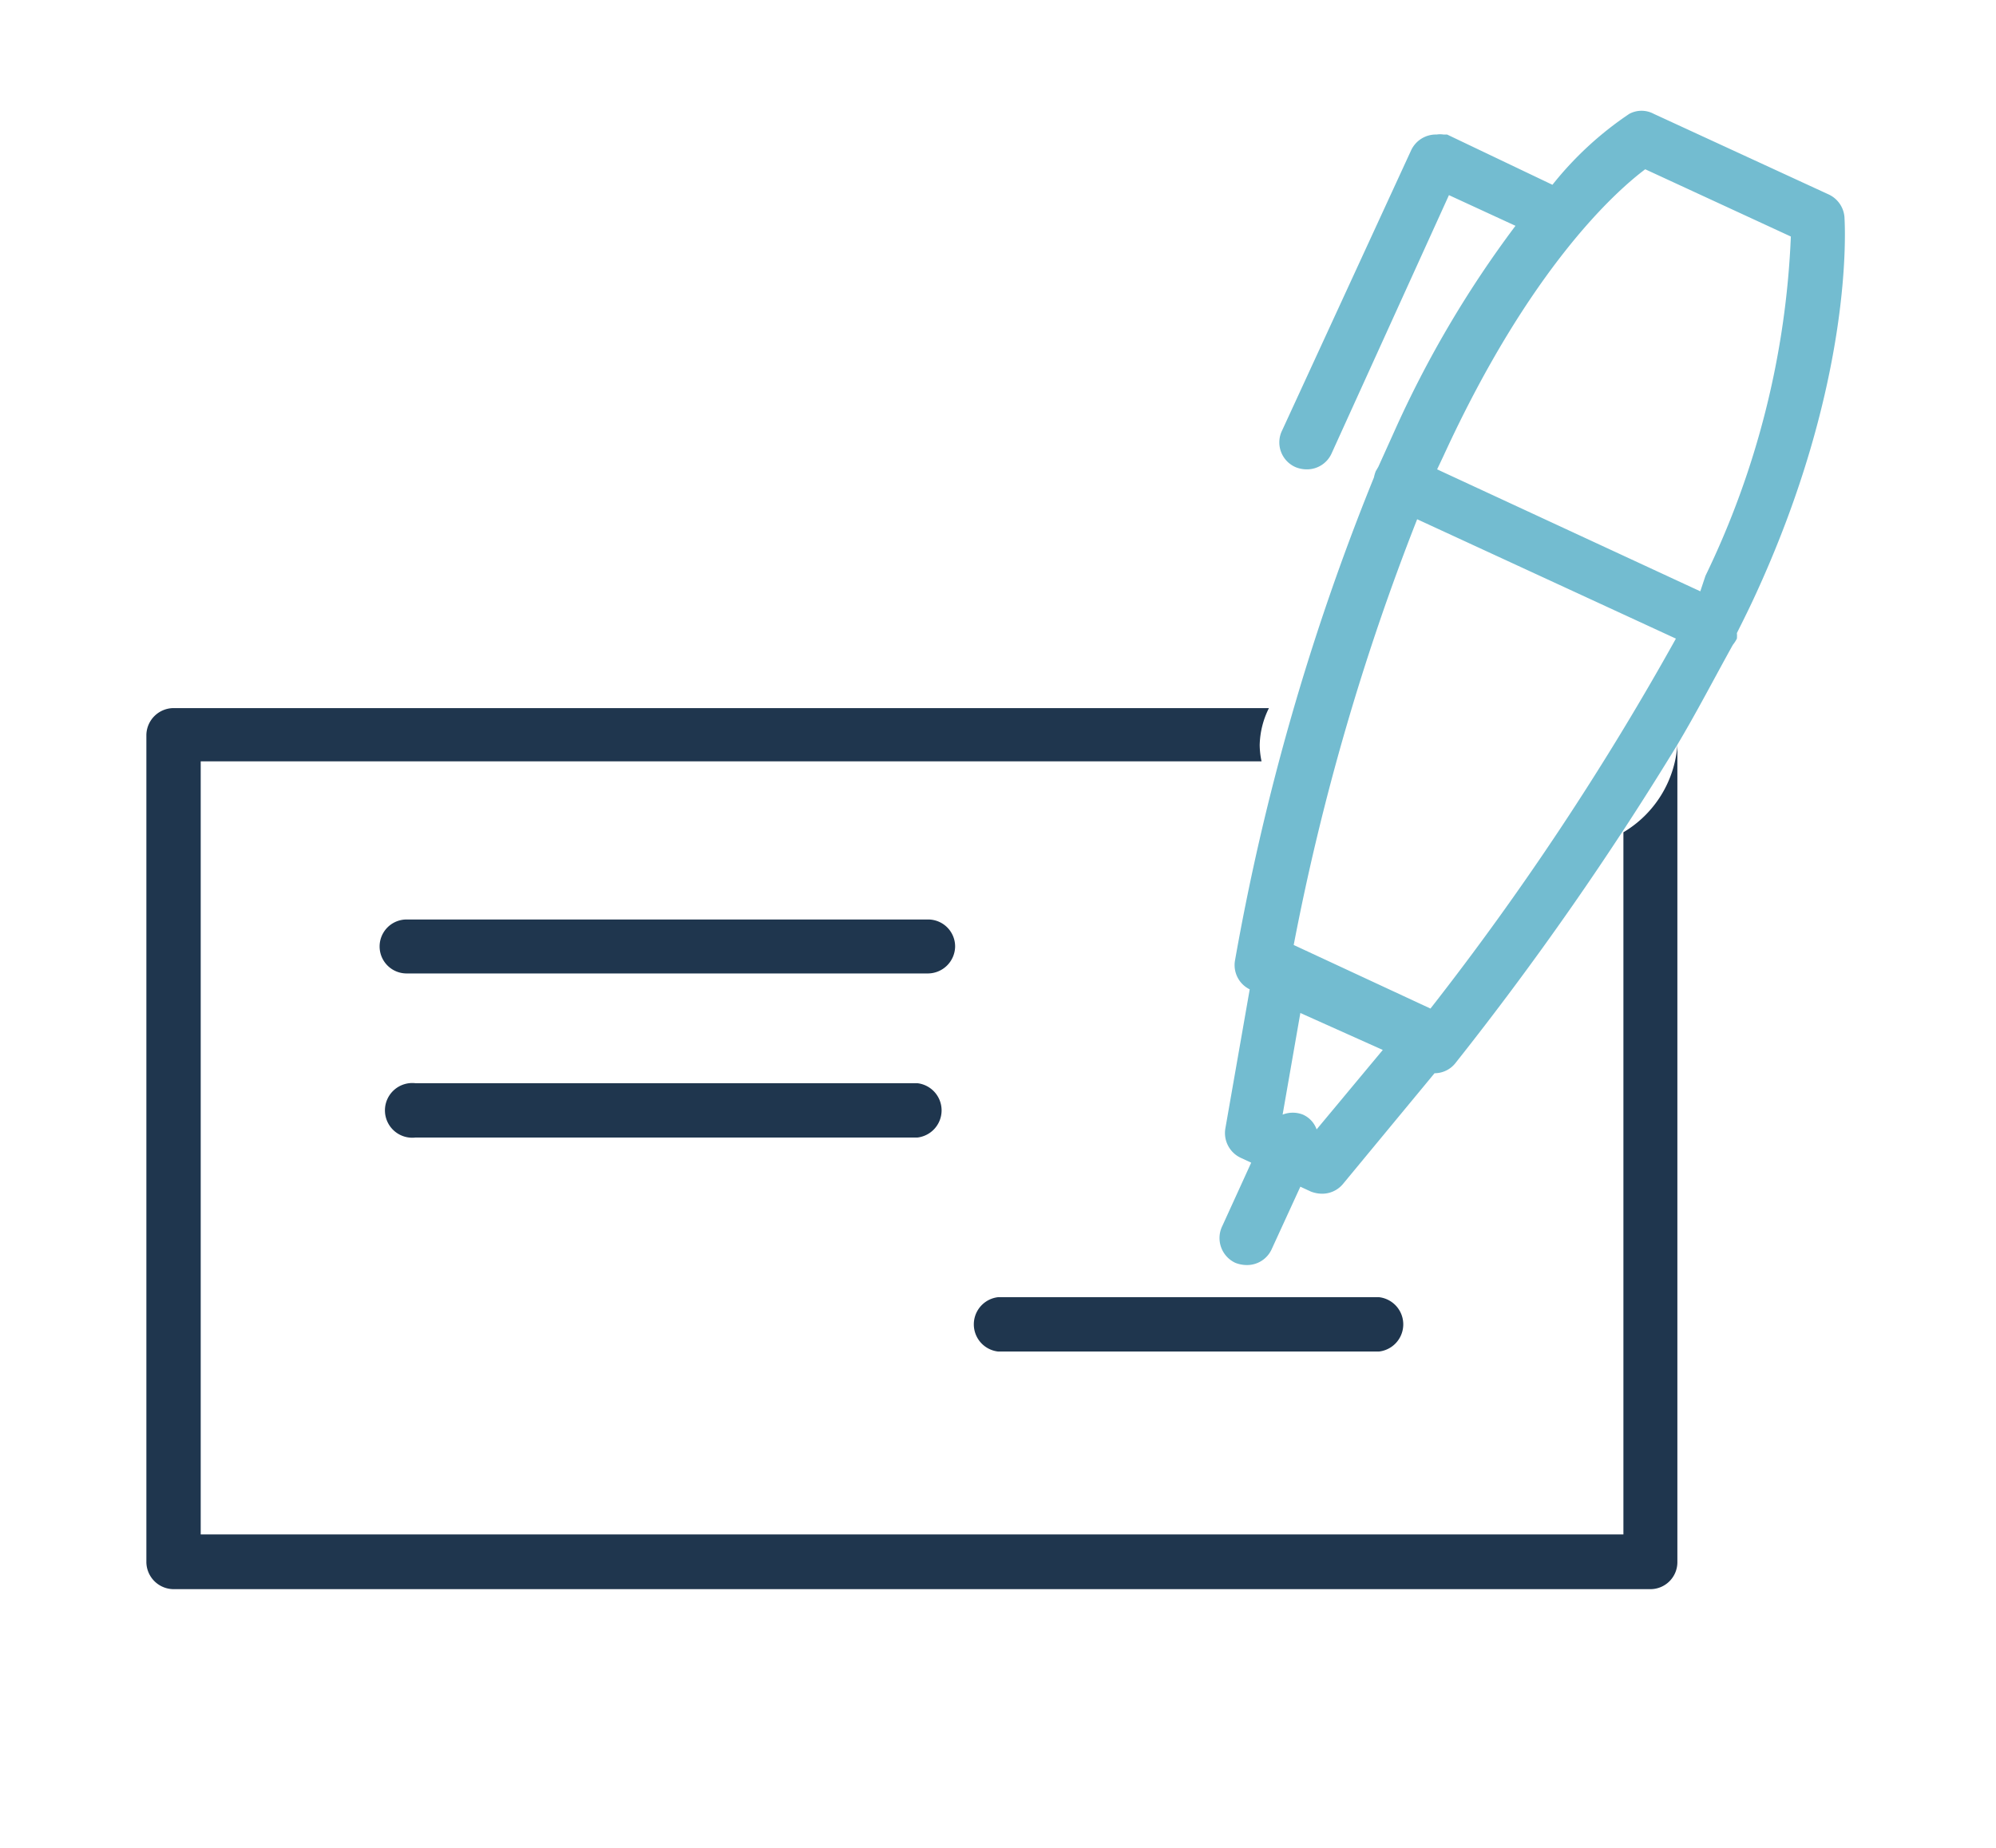
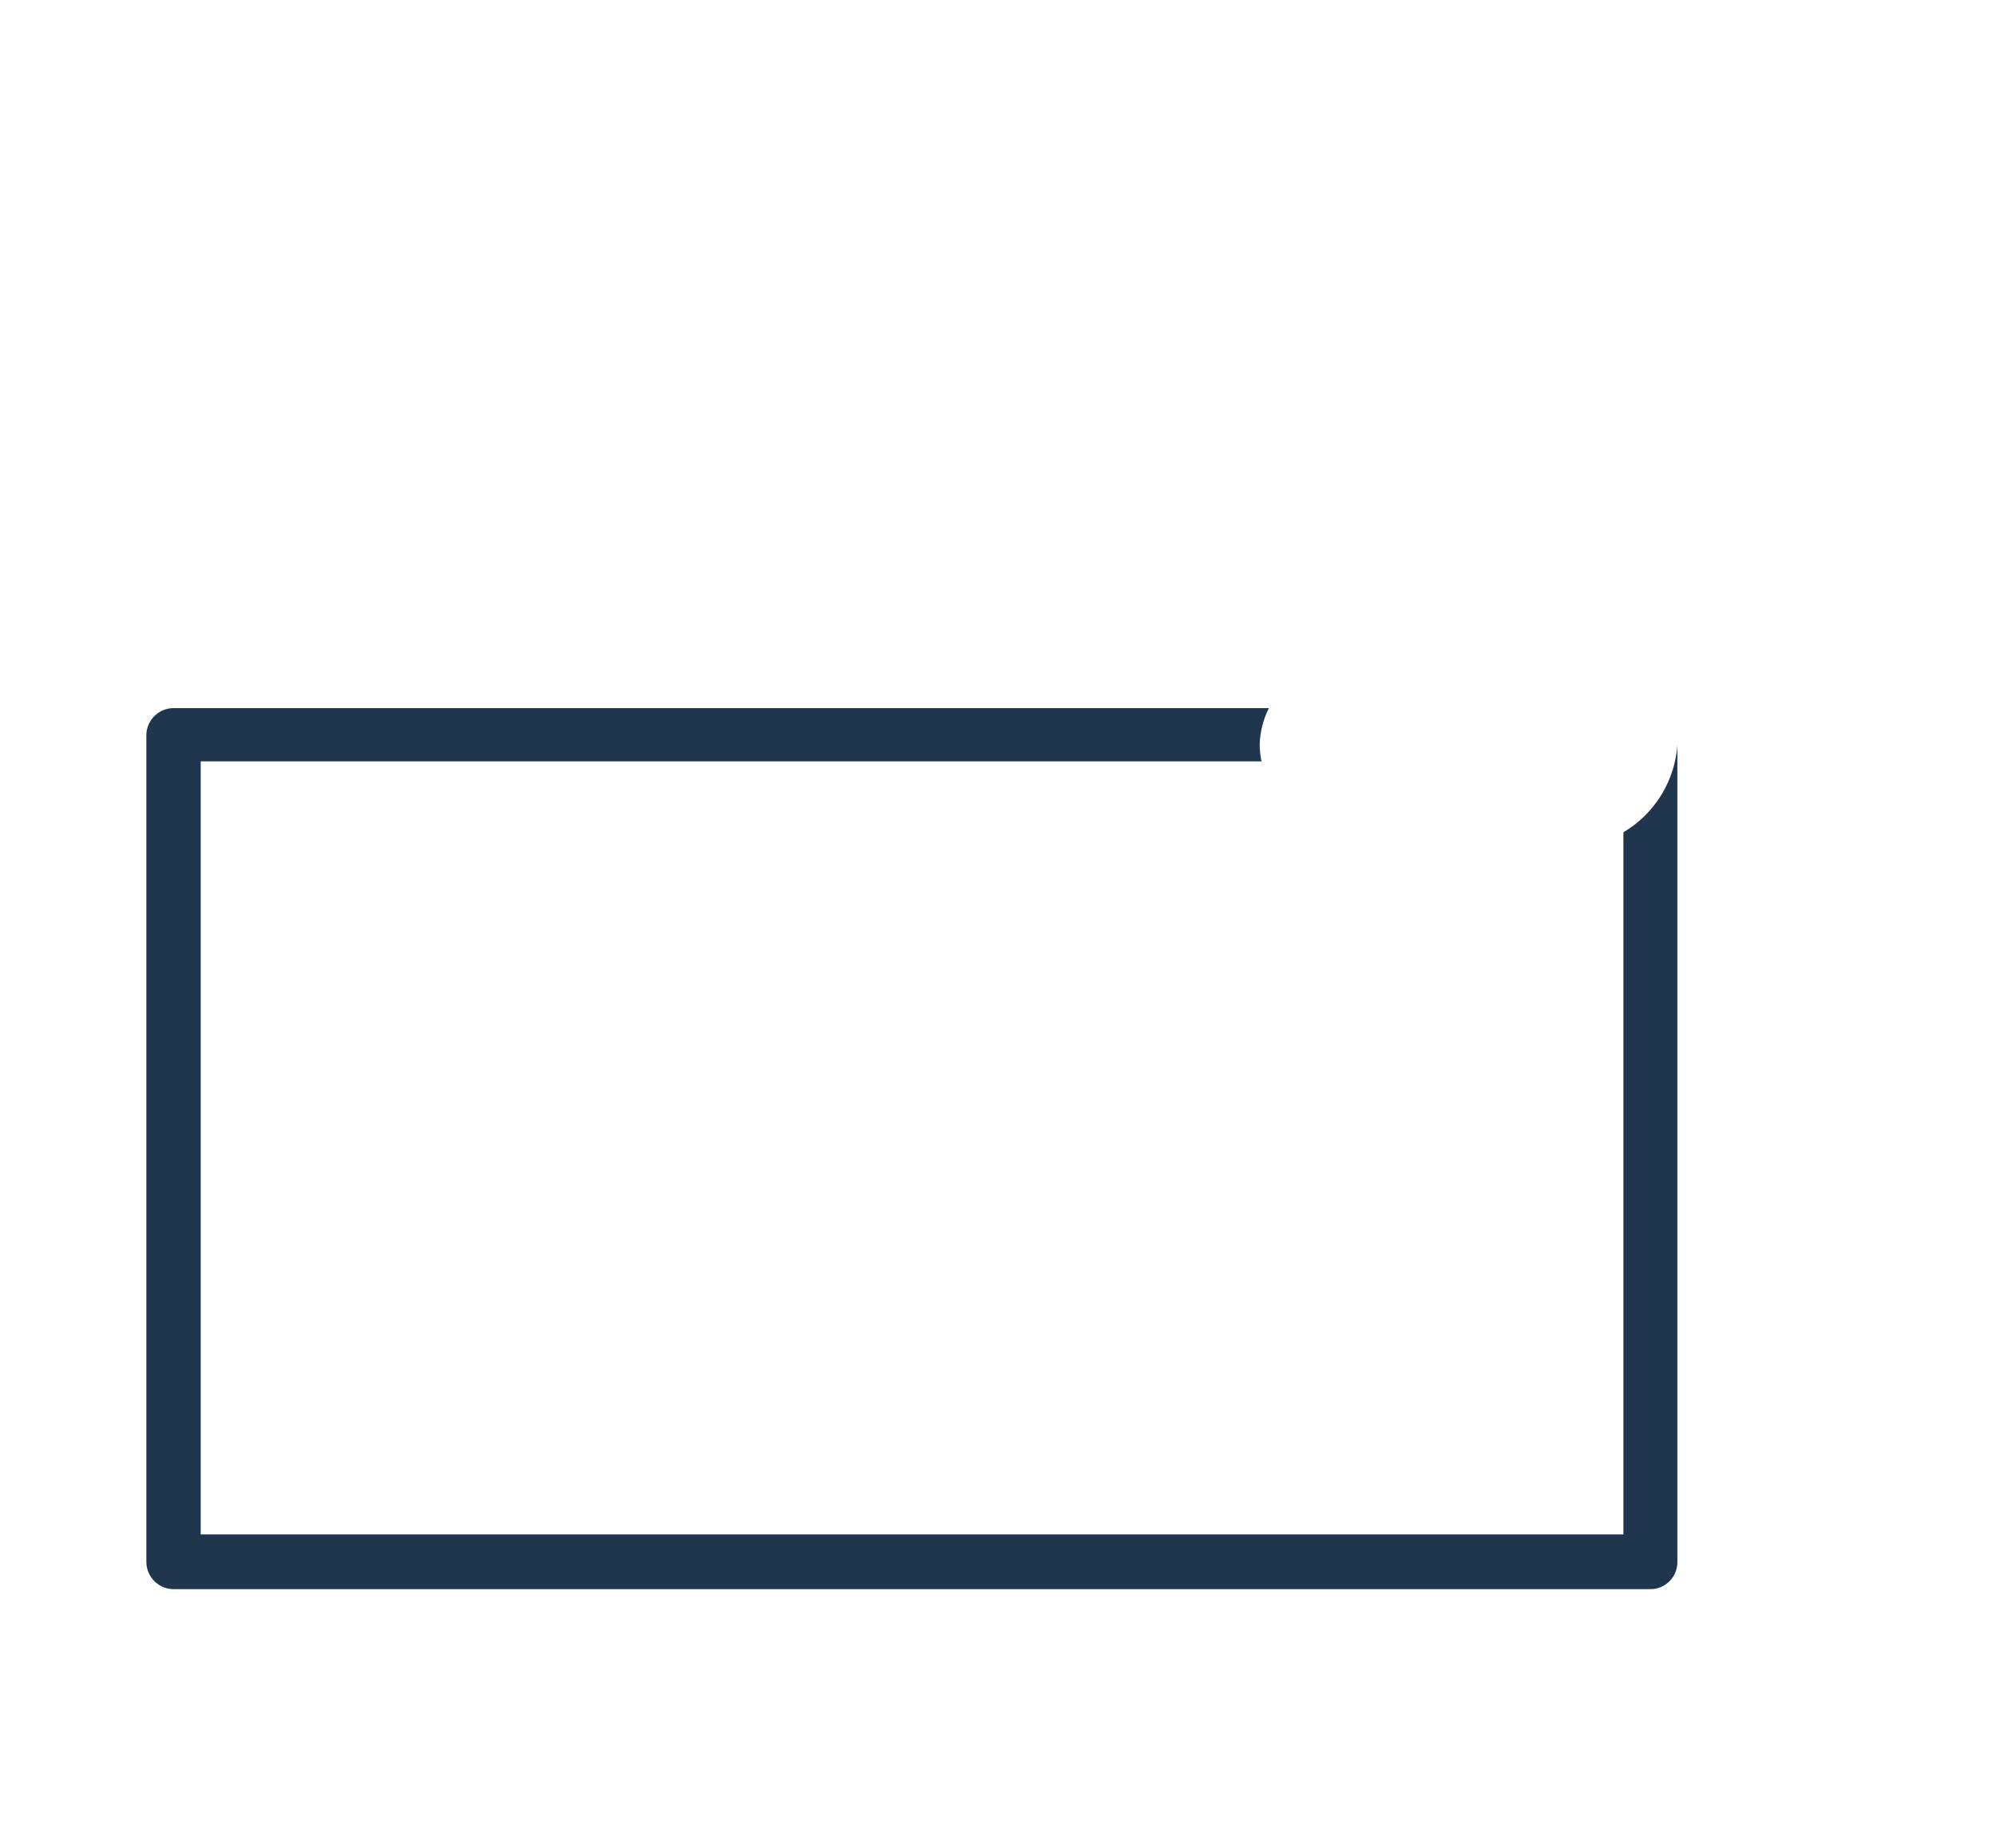
<svg xmlns="http://www.w3.org/2000/svg" id="Ebene_1" data-name="Ebene 1" width="54" height="50" viewBox="0 0 54 50">
  <defs>
    <style>.cls-1{fill:#1f364e;}.cls-2{fill:#73bcd0;}</style>
  </defs>
-   <path class="cls-1" d="M27,36.57H37.31a.74.74,0,0,0,0-1.47H27a.74.74,0,0,0,0,1.47Z" />
-   <path class="cls-1" d="M11.24,29.31a.74.74,0,1,0,0,1.47H24.82a.74.74,0,0,0,0-1.47Z" />
-   <path class="cls-1" d="M25.84,25.61a.73.73,0,0,0-.74-.73H11a.73.73,0,1,0,0,1.46H25.1A.74.74,0,0,0,25.84,25.61Z" />
-   <path class="cls-2" d="M49.9,5.87a.74.74,0,0,0-.43-.61L44.74,3.08a.7.7,0,0,0-.66,0A9.18,9.18,0,0,0,42,5L39.15,3.64h0l-.1,0a.57.57,0,0,0-.18,0,.74.74,0,0,0-.69.42l-3.49,7.58a.73.73,0,0,0,.36,1,.8.8,0,0,0,.3.06.73.73,0,0,0,.67-.42L39.2,5.28,41,6.11a29,29,0,0,0-3.29,5.59l-.42.93-.07.12a1.09,1.09,0,0,0-.05.17A64.61,64.61,0,0,0,33.41,26a.73.73,0,0,0,.4.77l-.66,3.77a.74.74,0,0,0,.42.79l.28.13-.78,1.71a.74.74,0,0,0,.35,1,.85.85,0,0,0,.31.06.73.73,0,0,0,.67-.42l.78-1.7.28.13a.85.85,0,0,0,.31.06.73.73,0,0,0,.56-.26l2.48-3h0a.72.72,0,0,0,.57-.28,85.2,85.2,0,0,0,6-8.61v0c.53-.89,1-1.8,1.5-2.7a1,1,0,0,0,.11-.17.83.83,0,0,0,0-.15c.15-.3.3-.6.44-.9C50.19,10.31,49.91,6.05,49.9,5.87ZM35.62,30.56a.69.69,0,0,0-.37-.4.75.75,0,0,0-.55,0l.48-2.75,2.23,1Zm3.08-3.27L35,25.57a64.81,64.81,0,0,1,3.34-11.52l7,3.23A76.89,76.89,0,0,1,38.7,27.29Zm7.44-11.71L46,16,38.88,12.7l.18-.38c2.33-5.07,4.65-7.14,5.45-7.74L48.45,6.4A23.23,23.23,0,0,1,46.14,15.58Z" />
  <path class="cls-1" d="M43.92,22.52v19H5.43V20.6h28.7a2.2,2.2,0,0,1-.05-.44,2.33,2.33,0,0,1,.25-1H4.7a.74.74,0,0,0-.74.73V42.27A.74.74,0,0,0,4.7,43H44.65a.73.73,0,0,0,.73-.73V20.16A3,3,0,0,1,43.92,22.52Z" />
</svg>